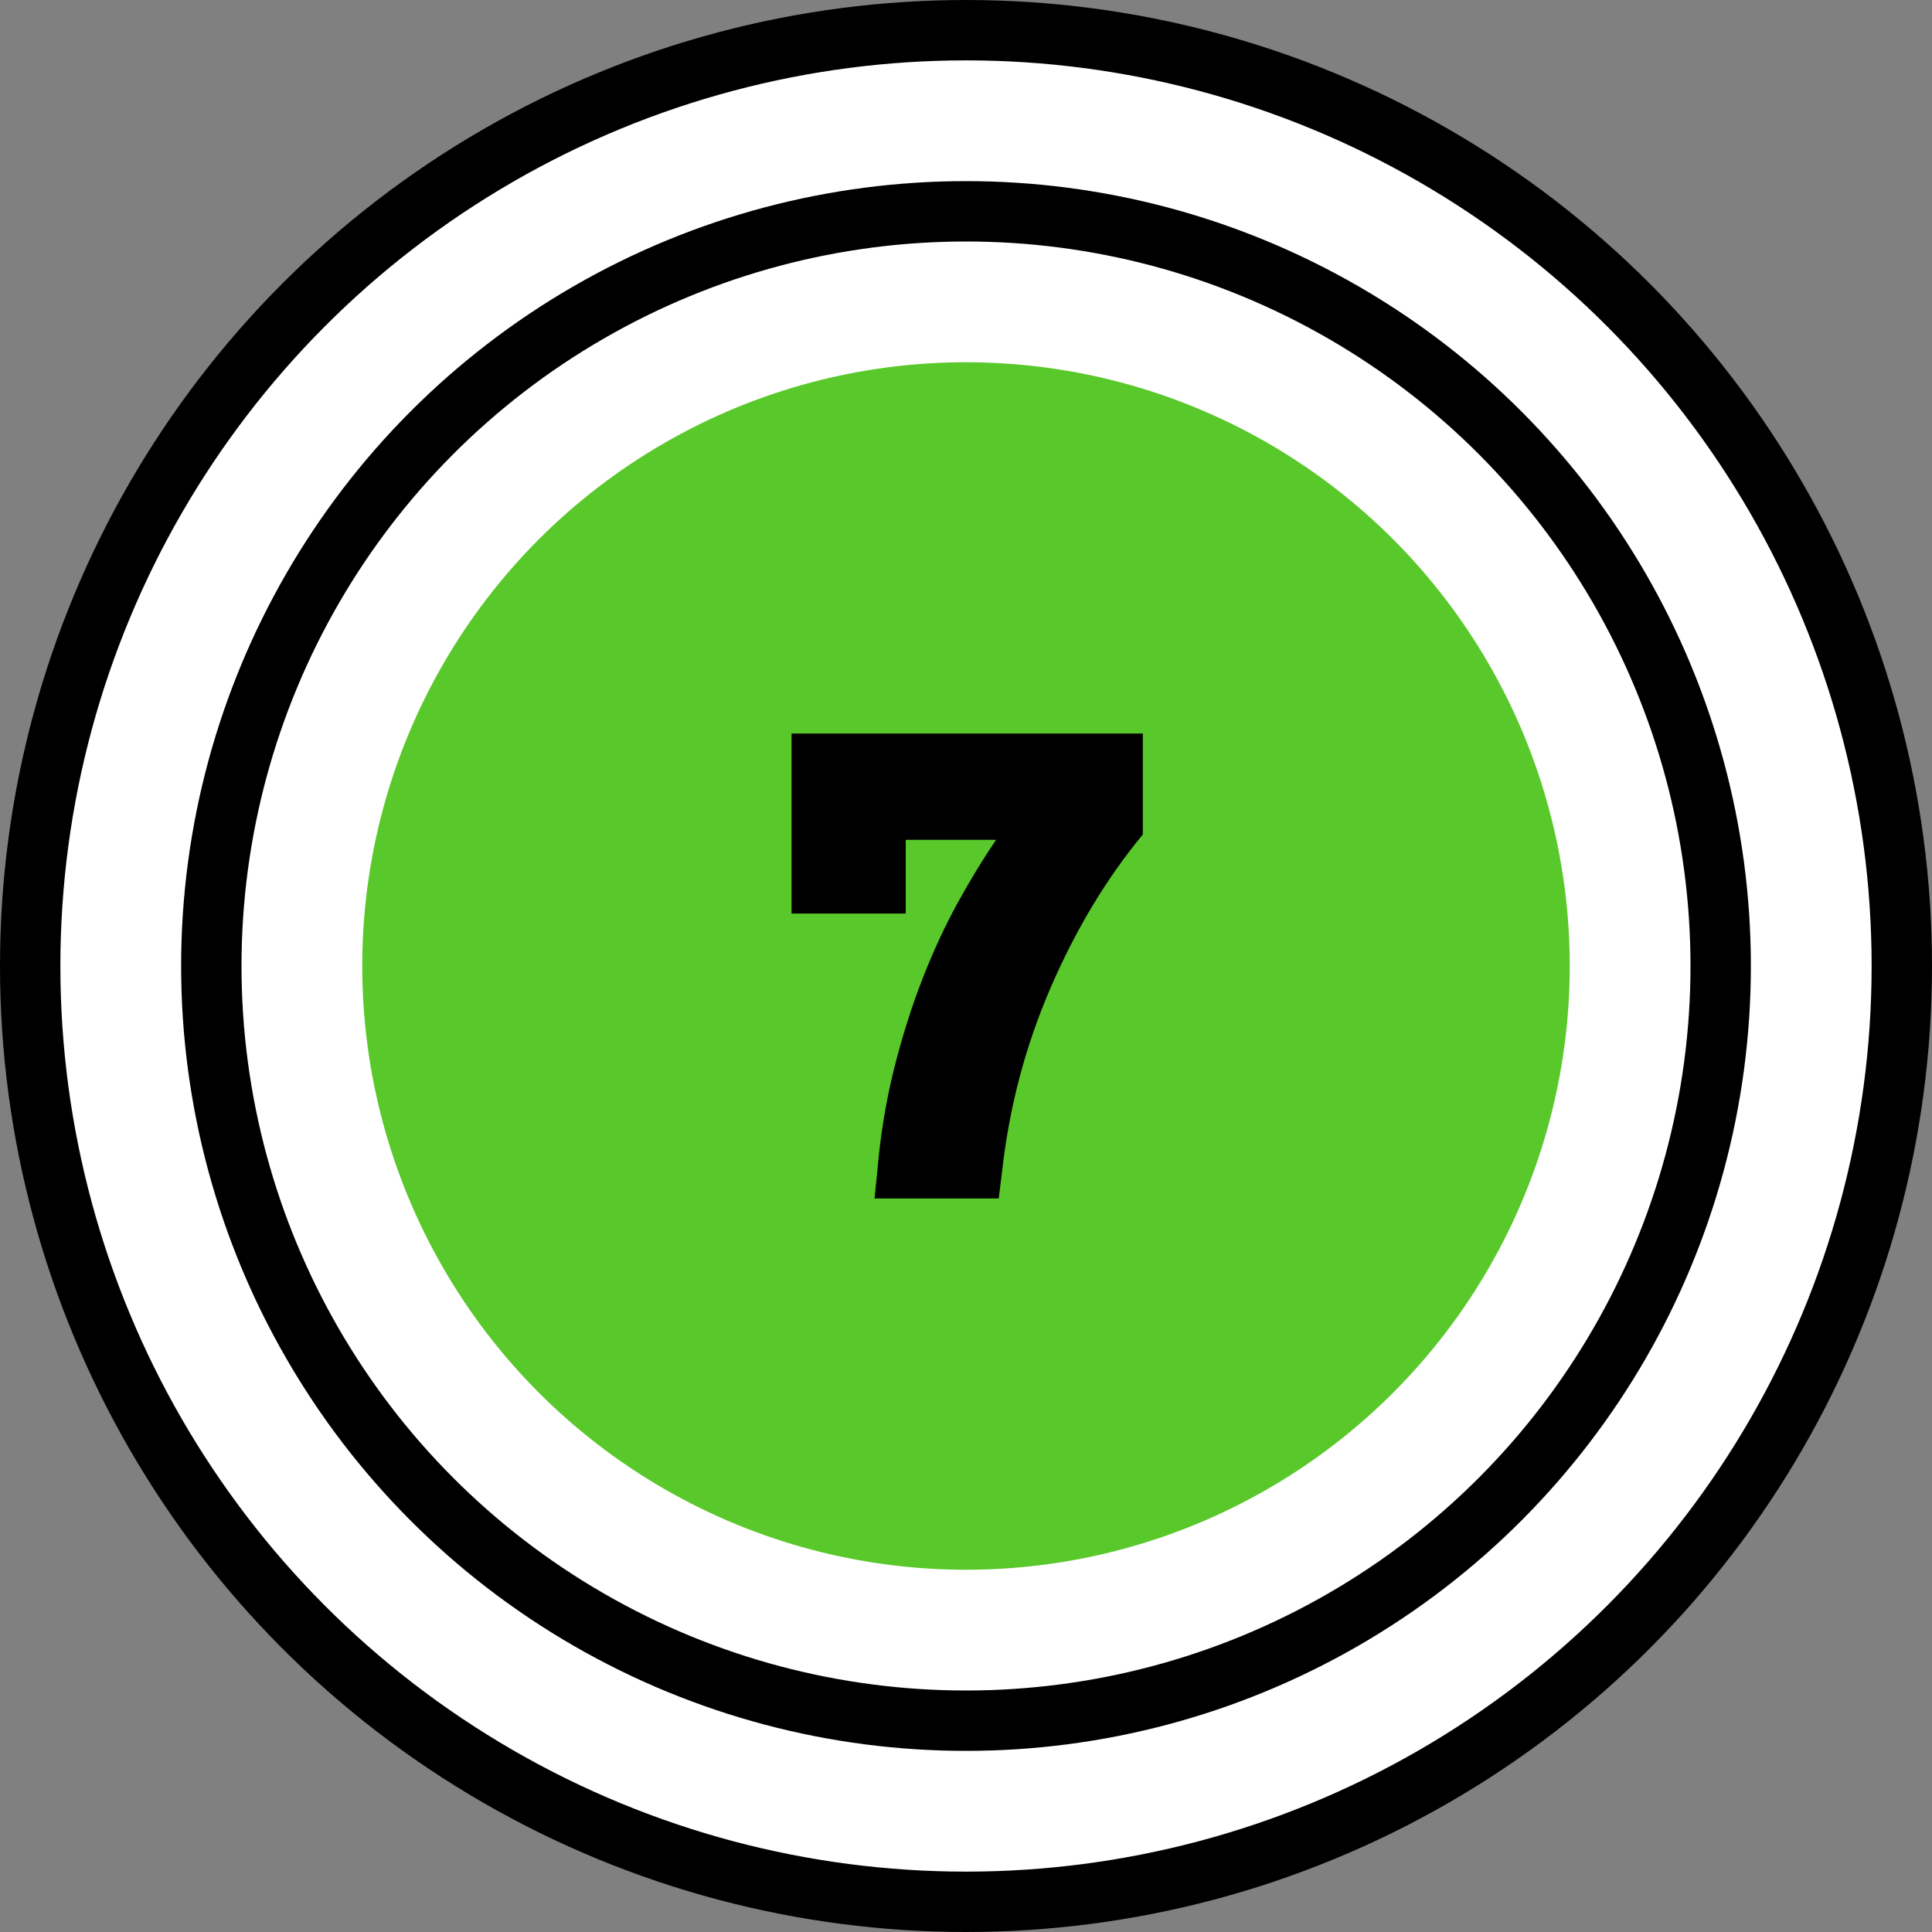
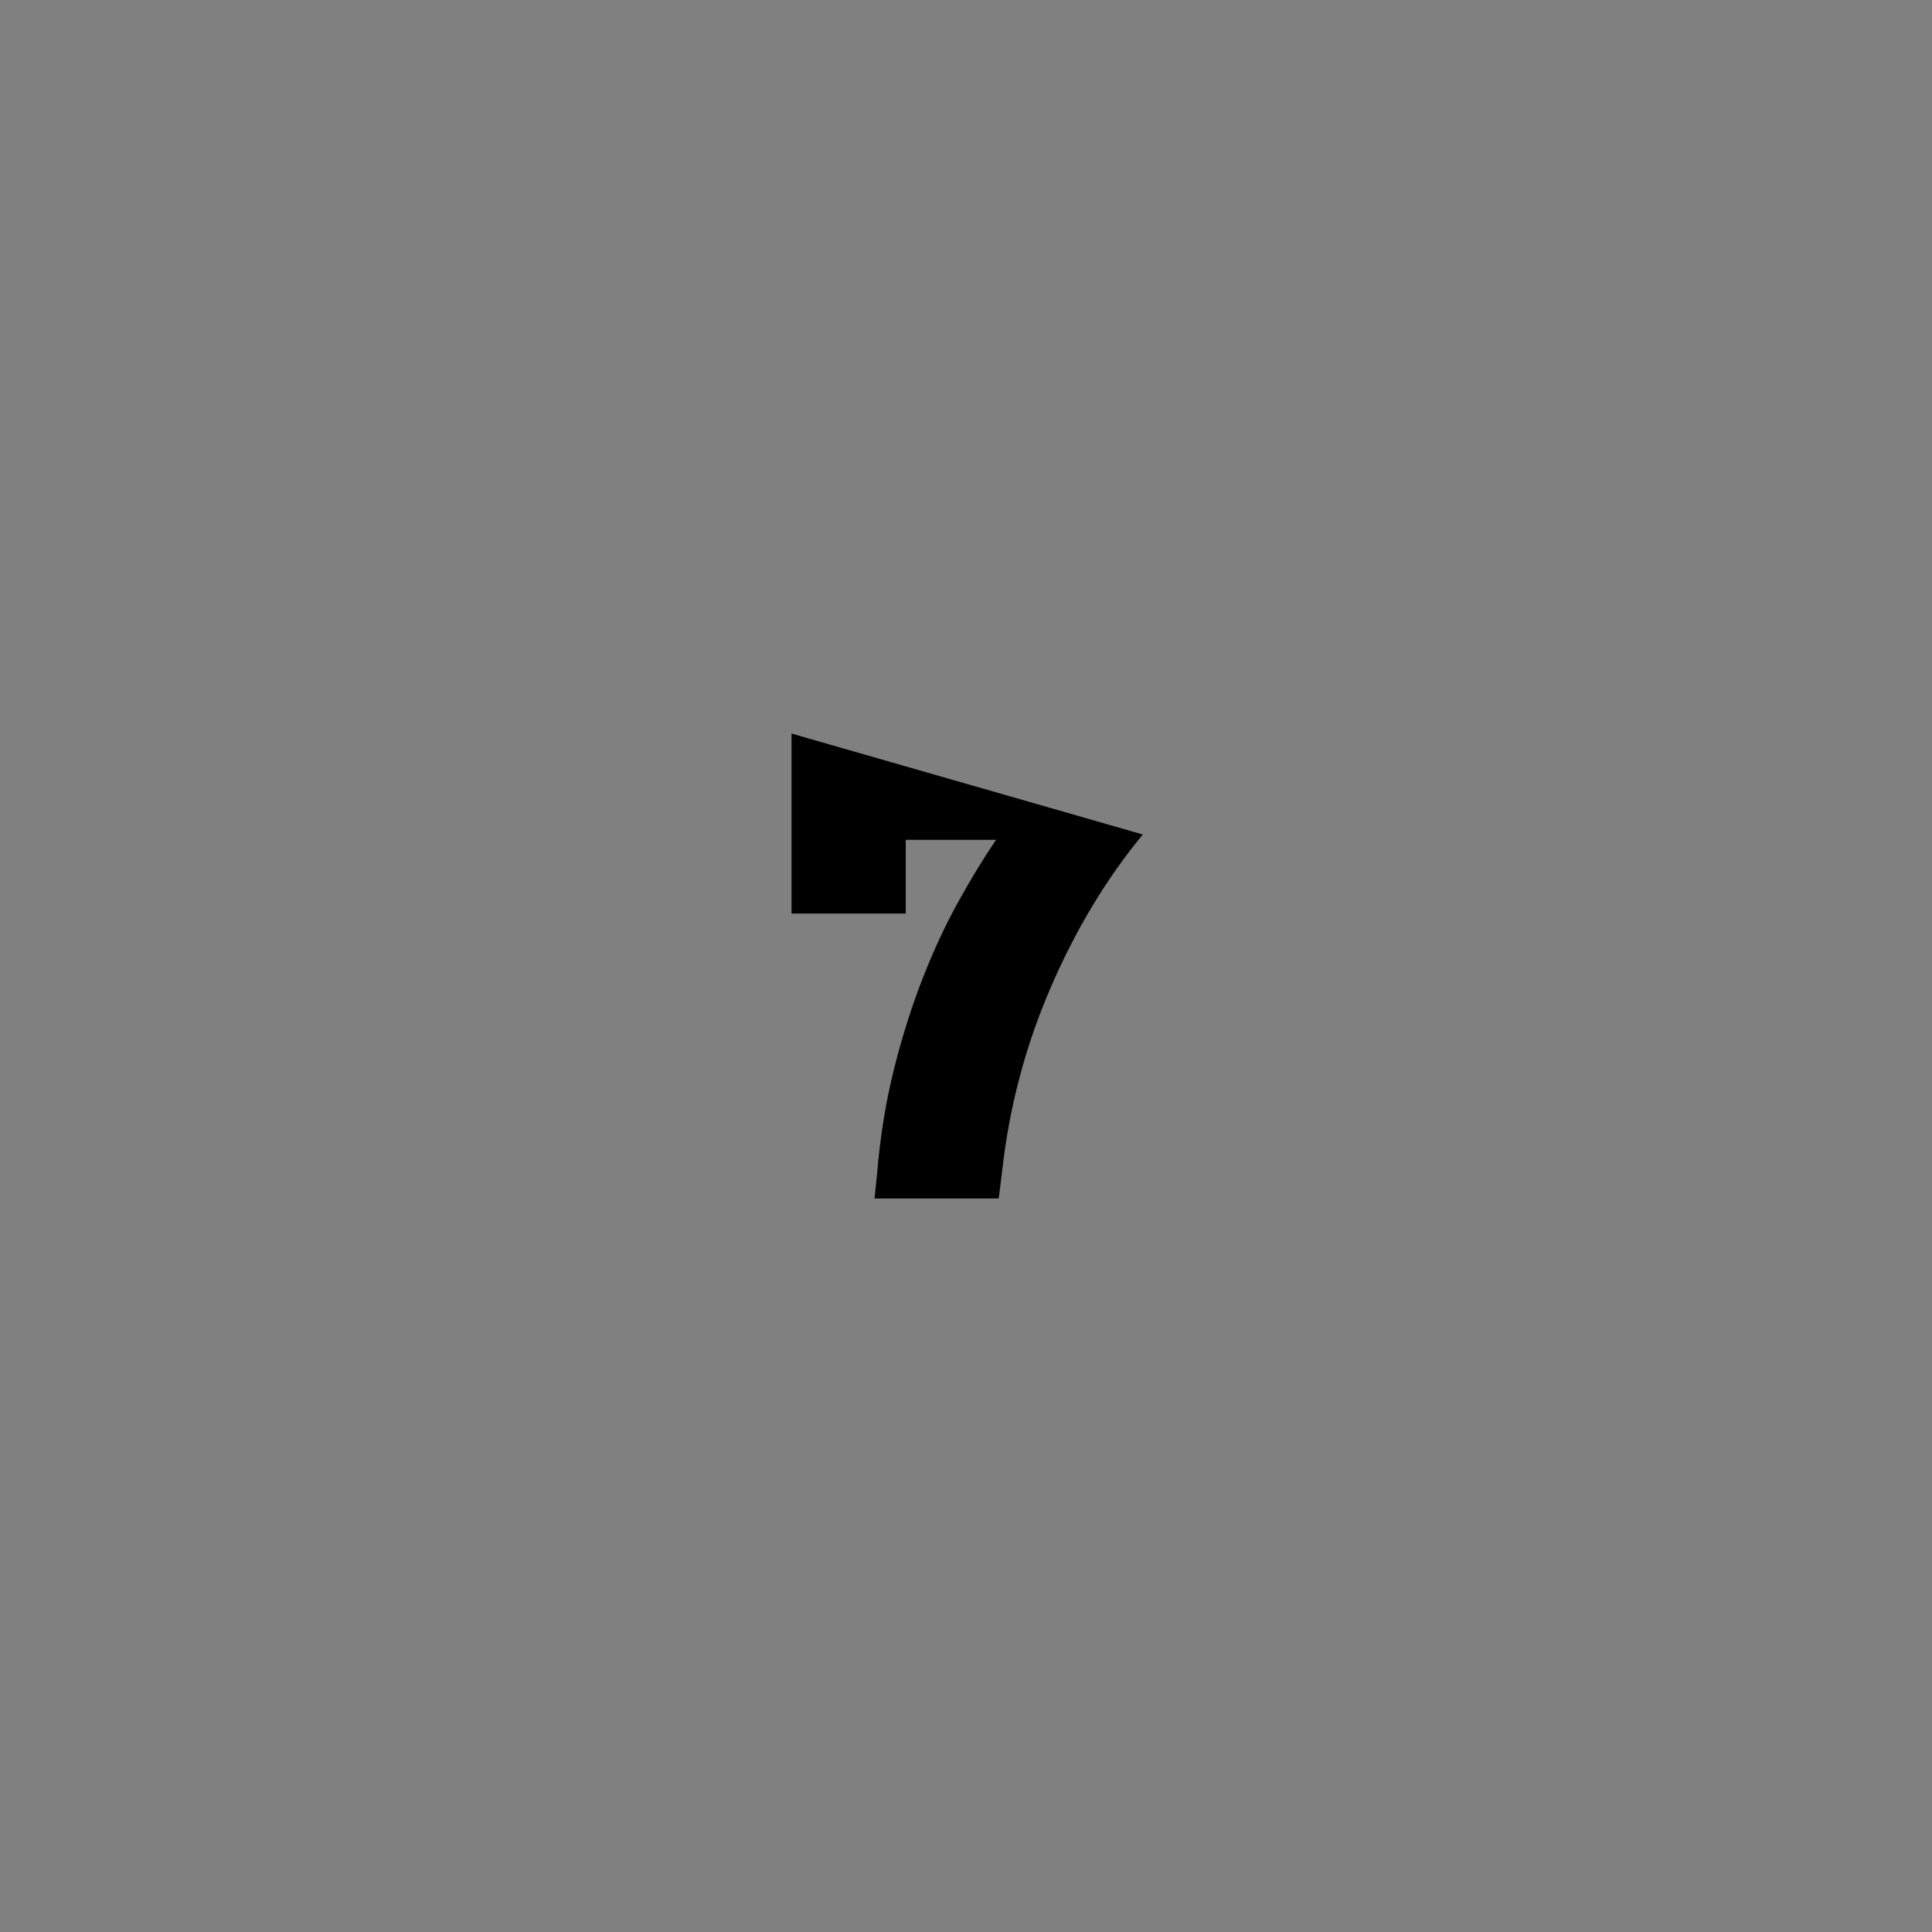
<svg xmlns="http://www.w3.org/2000/svg" width="32px" height="32px" viewBox="0 0 32 32" version="1.1">
  <rect x="0" y="0" width="32" height="32" fill="#808080" stroke="none" />
  <title>dot-7</title>
  <g id="Page-1" stroke="none" stroke-width="1" fill="none" fill-rule="evenodd">
    <g id="dot-7" fill-rule="nonzero">
-       <circle id="Oval-Copy-3" stroke="#000000" fill="#FFFFFF" cx="16" cy="16" r="15.5" />
-       <circle id="Oval-Copy-4" stroke="#000000" fill="#FFFFFF" cx="16" cy="16" r="12.5" />
-       <circle id="Oval-Copy-5" fill="#59C82A" cx="16" cy="16" r="10" />
-       <path d="M16.542,19.85 L16.597,19.41 C16.714,18.347 16.982,17.331 17.4,16.363 C17.818,15.395 18.328,14.548 18.929,13.822 L18.929,13.822 L18.929,12.15 L13.11,12.15 L13.11,15.131 L15.002,15.131 L15.002,13.91 L16.498,13.91 C16.293,14.211 16.084,14.553 15.871,14.938 C15.658,15.323 15.462,15.745 15.283,16.203 C15.103,16.662 14.945,17.16 14.809,17.7 C14.674,18.238 14.58,18.812 14.529,19.421 L14.529,19.421 L14.485,19.85 L16.542,19.85 Z" id="7" fill="#000000" />
+       <path d="M16.542,19.85 L16.597,19.41 C16.714,18.347 16.982,17.331 17.4,16.363 C17.818,15.395 18.328,14.548 18.929,13.822 L18.929,13.822 L13.11,12.15 L13.11,15.131 L15.002,15.131 L15.002,13.91 L16.498,13.91 C16.293,14.211 16.084,14.553 15.871,14.938 C15.658,15.323 15.462,15.745 15.283,16.203 C15.103,16.662 14.945,17.16 14.809,17.7 C14.674,18.238 14.58,18.812 14.529,19.421 L14.529,19.421 L14.485,19.85 L16.542,19.85 Z" id="7" fill="#000000" />
    </g>
  </g>
</svg>